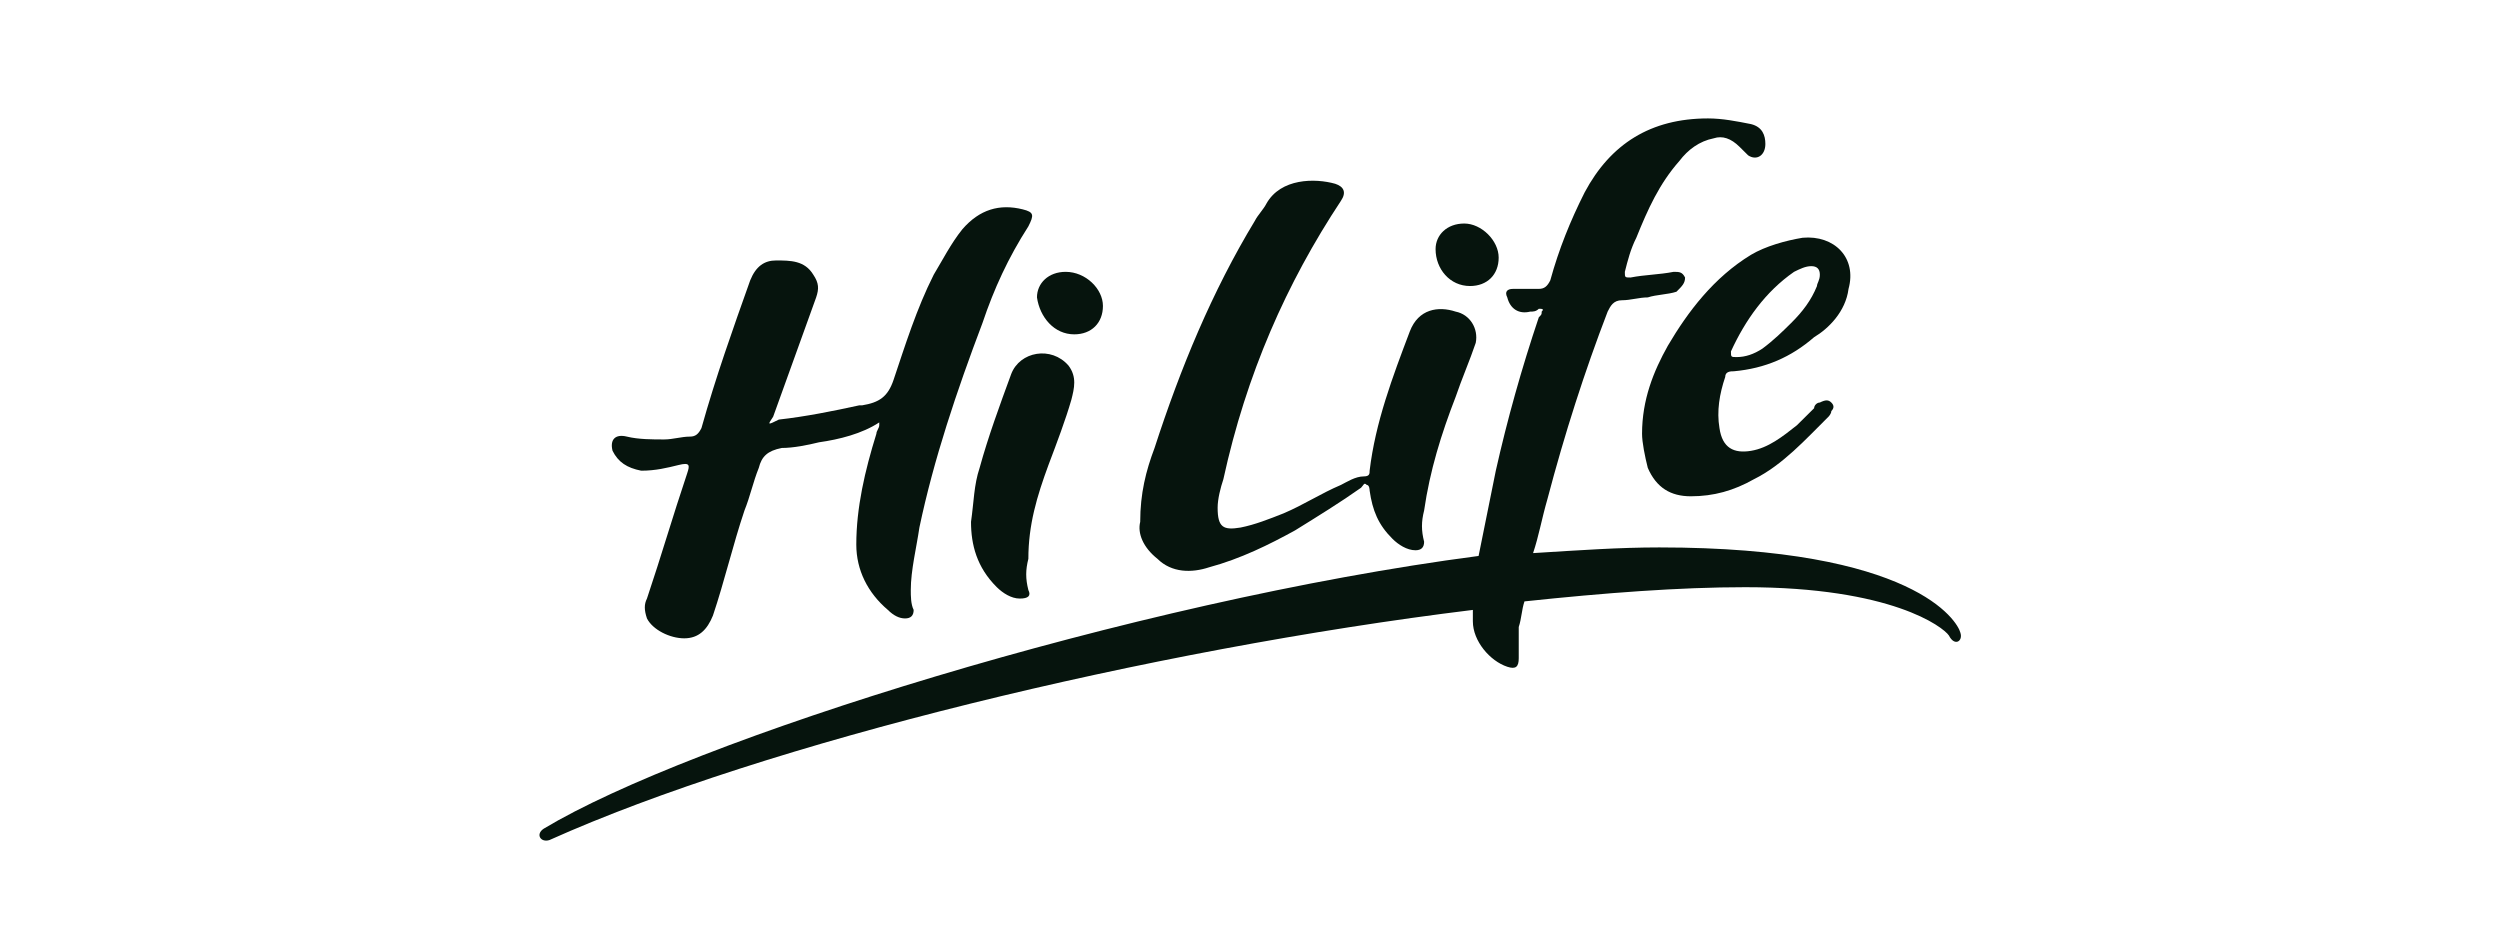
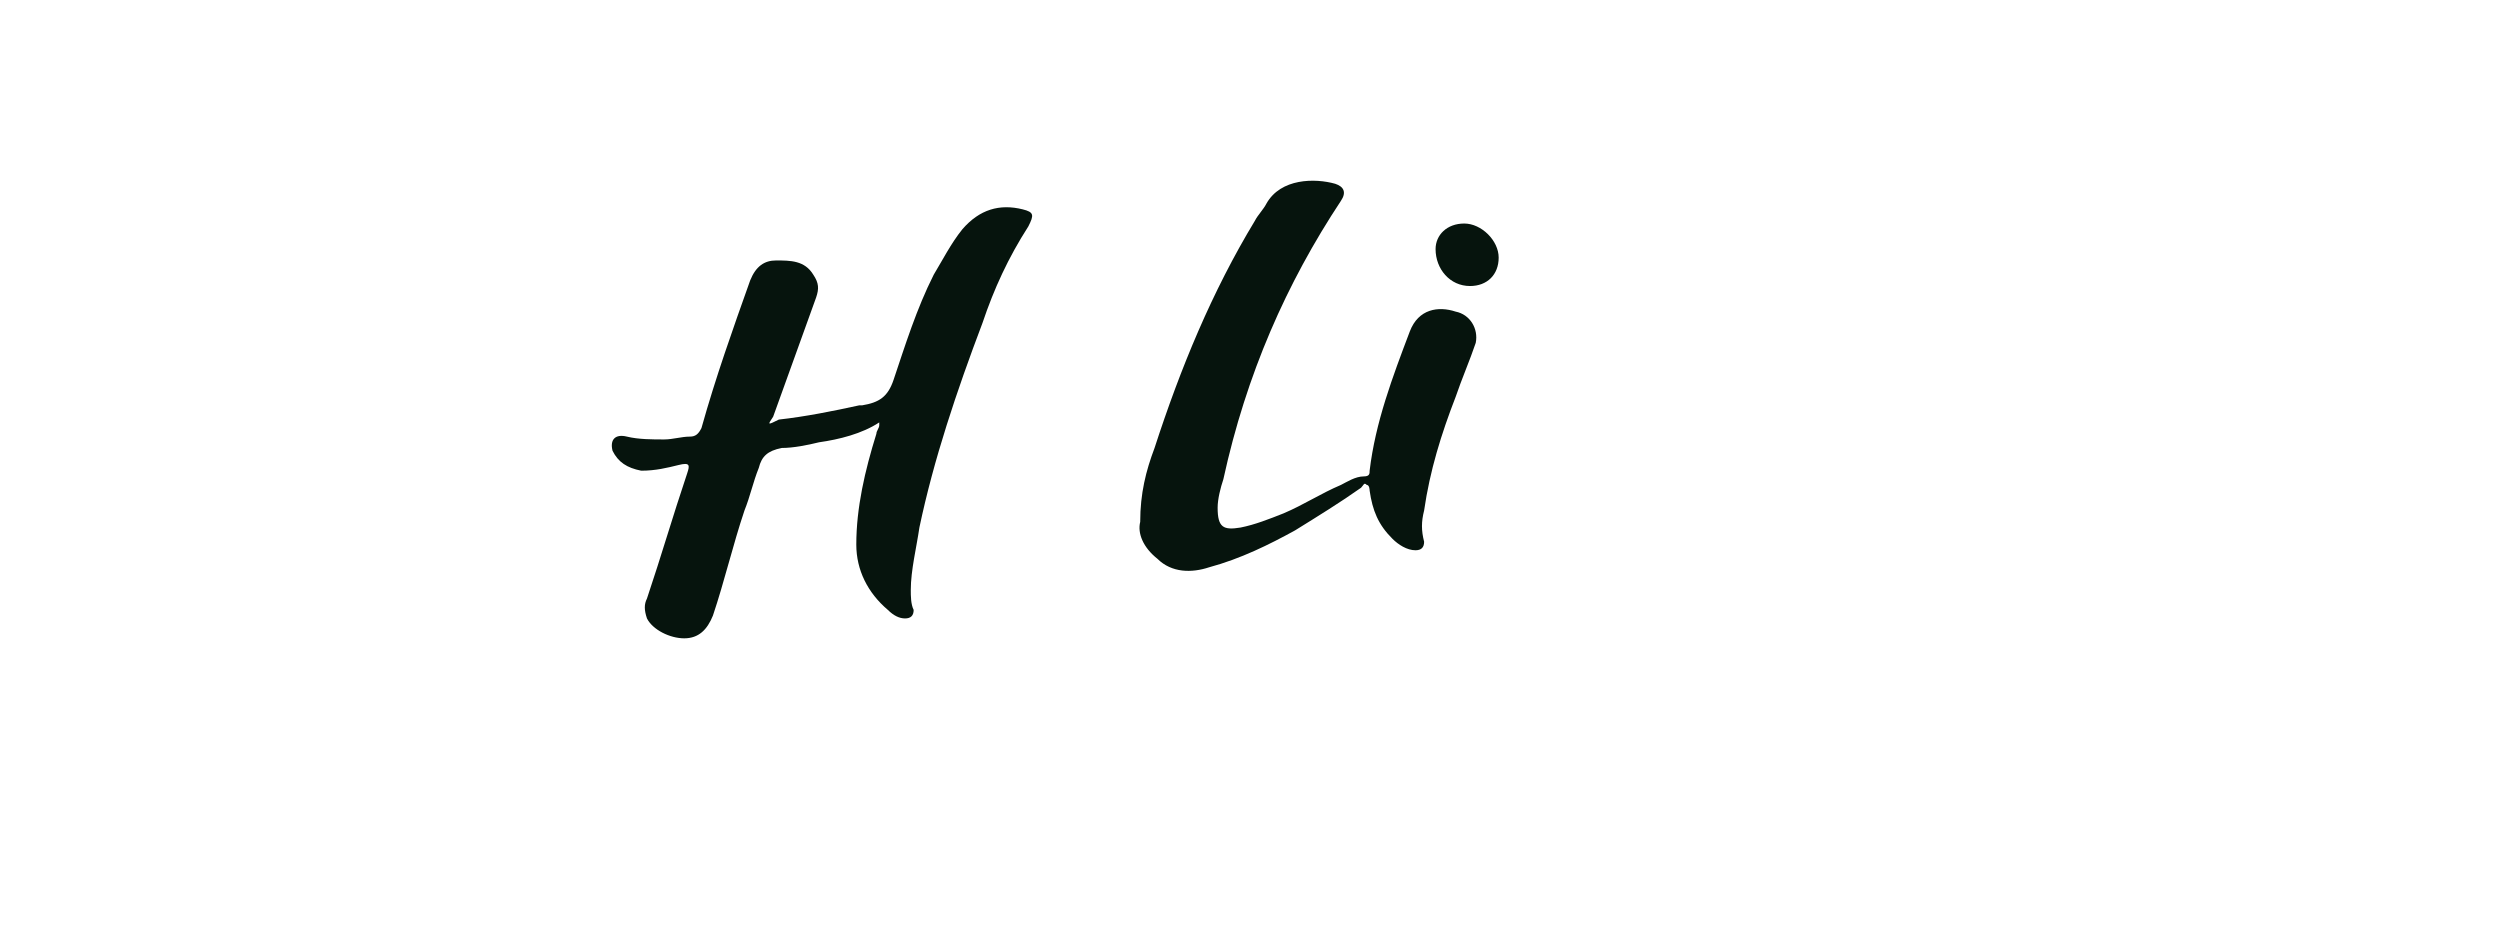
<svg xmlns="http://www.w3.org/2000/svg" width="190" height="72" viewBox="0 0 190 72" fill="none">
  <path d="M111.719 21.738C113.027 21.738 113.899 20.875 113.899 19.579C113.899 18.284 112.591 16.988 111.283 16.988C109.976 16.988 109.104 17.852 109.104 18.932C109.104 20.443 110.194 21.738 111.719 21.738Z" fill="#06140D" />
-   <path d="M126.757 26.274C125.668 28.217 124.796 30.376 124.796 32.968C124.796 33.615 125.014 34.695 125.232 35.559C125.886 37.07 126.975 37.718 128.501 37.718C130.245 37.718 131.77 37.286 133.296 36.422C135.475 35.343 137.219 33.399 138.962 31.672C138.962 31.672 139.18 31.456 139.18 31.24C139.398 31.024 139.398 30.808 139.18 30.592C138.962 30.376 138.744 30.376 138.308 30.592C138.091 30.592 137.873 30.808 137.873 31.024C137.437 31.456 137.001 31.888 136.565 32.32C135.475 33.183 134.385 34.047 133.078 34.263C131.77 34.479 130.898 34.047 130.68 32.536C130.462 31.24 130.68 29.945 131.116 28.649C131.116 28.217 131.552 28.217 131.77 28.217C134.168 28.001 136.129 27.138 137.873 25.626C138.962 24.978 140.27 23.683 140.488 21.956C141.142 19.58 139.398 17.853 137.001 18.069C135.693 18.285 134.168 18.717 133.078 19.364C130.245 21.092 128.283 23.683 126.757 26.274ZM136.347 20.66C136.783 20.444 137.219 20.228 137.655 20.228C138.091 20.228 138.308 20.444 138.308 20.876C138.308 21.308 138.09 21.524 138.09 21.74C137.655 22.819 137.001 23.683 136.129 24.547C135.475 25.194 134.821 25.842 133.95 26.49C133.296 26.922 132.642 27.138 131.988 27.138C131.552 27.138 131.552 27.138 131.552 26.706C132.642 24.331 134.168 22.172 136.347 20.66Z" fill="#06140D" />
  <path d="M87.964 42.468C89.053 43.548 90.579 43.548 91.887 43.116C94.284 42.468 96.463 41.389 98.425 40.309C100.169 39.229 101.912 38.15 103.438 37.07C103.656 36.854 103.656 36.638 103.874 36.854C104.092 36.854 104.092 37.286 104.092 37.286C104.31 38.798 104.745 39.877 105.835 40.957C106.271 41.389 106.925 41.82 107.579 41.82C108.015 41.82 108.233 41.605 108.233 41.173C108.015 40.309 108.015 39.661 108.233 38.798C108.668 35.775 109.54 32.968 110.63 30.161C111.066 28.865 111.72 27.354 112.156 26.058C112.373 24.979 111.72 23.899 110.63 23.683C109.322 23.251 107.797 23.467 107.143 25.195C105.835 28.649 104.527 32.104 104.092 35.775C104.092 35.991 104.092 36.206 103.656 36.206C103.002 36.206 102.348 36.638 101.912 36.854C100.387 37.502 99.079 38.366 97.553 39.014C96.463 39.445 95.374 39.877 94.284 40.093C92.976 40.309 92.54 40.093 92.54 38.582C92.54 37.934 92.758 37.07 92.976 36.422C94.72 28.433 97.771 21.524 101.912 15.262C102.348 14.614 102.13 14.183 101.476 13.967C99.951 13.535 97.335 13.535 96.246 15.478C96.028 15.91 95.592 16.342 95.374 16.774C92.105 22.172 89.707 28.002 87.746 34.047C87.092 35.775 86.656 37.502 86.656 39.661C86.438 40.525 86.874 41.605 87.964 42.468Z" fill="#06140D" />
  <path d="M48.733 35.773C49.823 35.773 50.695 35.557 51.567 35.342C52.439 35.126 52.439 35.342 52.221 35.989C51.131 39.228 50.259 42.251 49.169 45.49C48.952 45.922 48.952 46.353 49.169 47.001C49.605 47.865 50.913 48.513 52.003 48.513C53.092 48.513 53.746 47.865 54.182 46.785C55.054 44.194 55.708 41.387 56.58 38.796C57.015 37.717 57.233 36.637 57.669 35.557C57.887 34.694 58.323 34.262 59.413 34.046C60.285 34.046 61.374 33.83 62.246 33.614C63.772 33.398 65.515 32.966 66.823 32.103C66.823 32.319 66.823 32.319 66.823 32.319C66.823 32.535 66.605 32.751 66.605 32.966C65.733 35.773 65.079 38.58 65.079 41.387C65.079 43.331 65.951 45.058 67.477 46.353C67.913 46.785 68.349 47.001 68.784 47.001C69.22 47.001 69.438 46.785 69.438 46.353C69.22 45.922 69.22 45.274 69.22 44.842C69.22 43.331 69.656 41.603 69.874 40.092C70.964 34.91 72.707 29.728 74.669 24.546C75.541 21.954 76.63 19.579 78.156 17.204C78.592 16.341 78.592 16.125 77.72 15.909C75.977 15.477 74.451 15.909 73.143 17.42C72.272 18.5 71.618 19.795 70.964 20.875C69.656 23.466 68.784 26.273 67.913 28.864C67.477 30.159 66.823 30.591 65.515 30.807C65.515 30.807 65.515 30.807 65.297 30.807C63.336 31.239 61.156 31.671 59.195 31.887C58.323 32.319 58.323 32.319 58.759 31.671C59.849 28.648 60.938 25.625 62.028 22.602C62.246 21.954 62.246 21.523 61.81 20.875C61.156 19.795 60.067 19.795 58.977 19.795C58.105 19.795 57.451 20.227 57.015 21.307C55.708 24.977 54.4 28.648 53.31 32.535C53.092 32.966 52.874 33.182 52.439 33.182C51.785 33.182 51.131 33.398 50.477 33.398C49.605 33.398 48.516 33.398 47.644 33.182C46.772 32.966 46.336 33.398 46.554 34.262C46.99 35.126 47.644 35.557 48.733 35.773Z" fill="#06140D" />
-   <path d="M81.643 25.41C82.951 25.41 83.823 24.547 83.823 23.251C83.823 21.956 82.515 20.66 80.99 20.66C79.682 20.66 78.81 21.524 78.81 22.603C79.028 24.115 80.118 25.41 81.643 25.41Z" fill="#06140D" />
-   <path d="M79.682 35.343C80.336 33.615 80.99 31.888 81.425 30.376C81.643 29.513 81.861 28.649 81.207 27.785C79.9 26.274 77.502 26.706 76.849 28.433C75.977 30.808 75.105 33.183 74.451 35.559C74.015 36.854 74.015 38.15 73.797 39.661C73.797 41.388 74.233 43.116 75.759 44.627C76.195 45.059 76.849 45.491 77.502 45.491C78.156 45.491 78.374 45.275 78.156 44.843C77.938 43.979 77.938 43.332 78.156 42.468C78.156 39.877 78.81 37.718 79.682 35.343Z" fill="#06140D" />
-   <path d="M148.988 48.081C148.77 47.218 145.501 41.604 126.104 41.604C123.053 41.604 120.001 41.82 116.514 42.036C116.95 40.74 117.168 39.445 117.604 37.933C118.912 32.967 120.437 28.217 122.181 23.683C122.399 23.251 122.617 22.819 123.27 22.819C123.924 22.819 124.578 22.603 125.232 22.603C125.886 22.387 126.758 22.387 127.411 22.171C127.847 21.739 128.065 21.523 128.065 21.091C127.847 20.66 127.629 20.66 127.193 20.66C126.104 20.876 125.014 20.876 123.924 21.091C123.488 21.091 123.488 21.091 123.488 20.66C123.706 19.796 123.924 18.932 124.36 18.069C125.232 15.909 126.104 13.966 127.629 12.239C128.283 11.375 129.155 10.727 130.245 10.511C130.899 10.296 131.552 10.511 132.206 11.159C132.424 11.375 132.642 11.591 132.86 11.807C133.514 12.239 134.168 11.807 134.168 10.943C134.168 10.296 133.95 9.648 133.078 9.432C131.988 9.216 130.899 9 129.809 9C125.45 9 122.399 10.943 120.437 14.614C119.347 16.773 118.476 18.932 117.822 21.307C117.604 21.739 117.386 21.955 116.95 21.955C116.296 21.955 115.642 21.955 114.989 21.955C114.553 21.955 114.335 22.171 114.553 22.603C114.771 23.467 115.424 23.898 116.296 23.683C116.514 23.683 116.732 23.683 116.95 23.467C117.168 23.467 117.386 23.467 117.168 23.683C117.168 23.898 117.168 23.898 116.95 24.114C115.642 28.001 114.553 31.887 113.681 35.774C113.245 37.933 112.809 40.093 112.373 42.252C86.002 45.706 52.439 56.286 41.323 62.98C40.67 63.412 41.105 64.06 41.759 63.844C58.105 56.502 87.31 49.377 111.937 46.354C111.937 46.57 111.937 47.002 111.937 47.218C111.937 48.729 113.245 50.241 114.553 50.673C115.207 50.889 115.424 50.673 115.424 50.025C115.424 49.161 115.424 48.513 115.424 47.65C115.642 47.002 115.642 46.354 115.86 45.706C121.963 45.059 127.629 44.627 132.642 44.627C143.757 44.627 147.68 47.65 148.116 48.297C148.552 49.161 149.206 48.729 148.988 48.081Z" fill="#06140D" />
</svg>